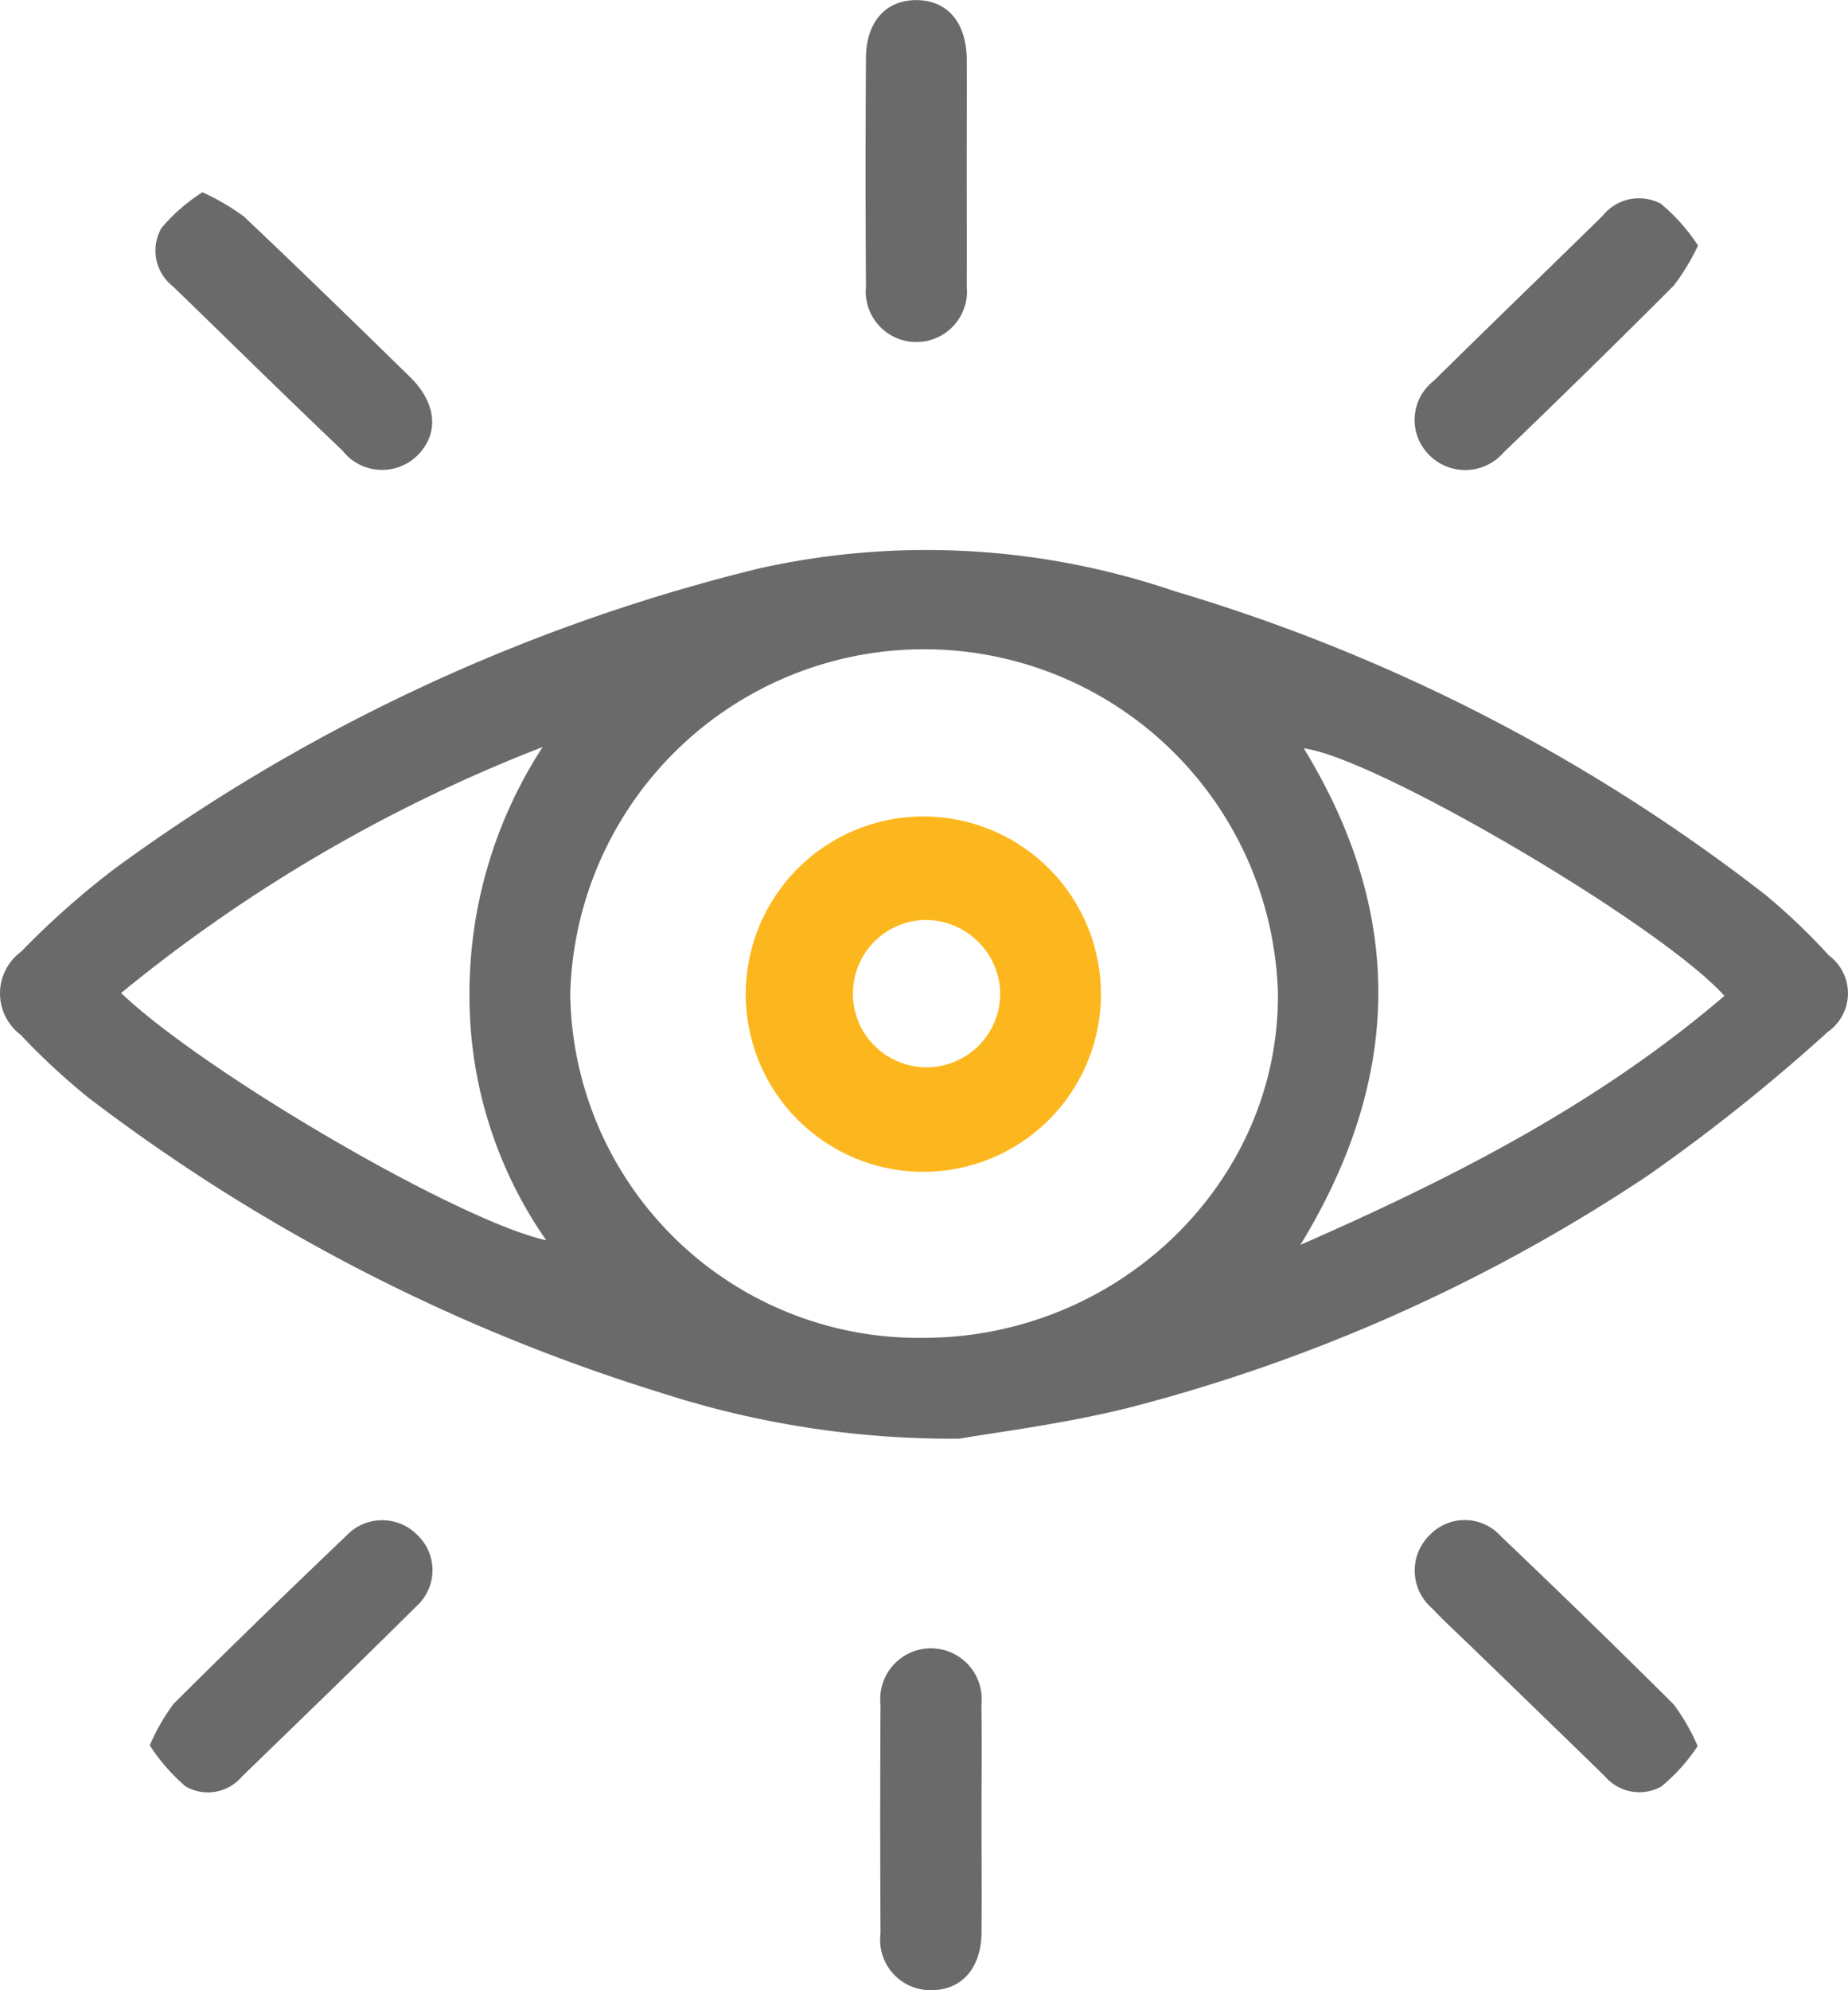
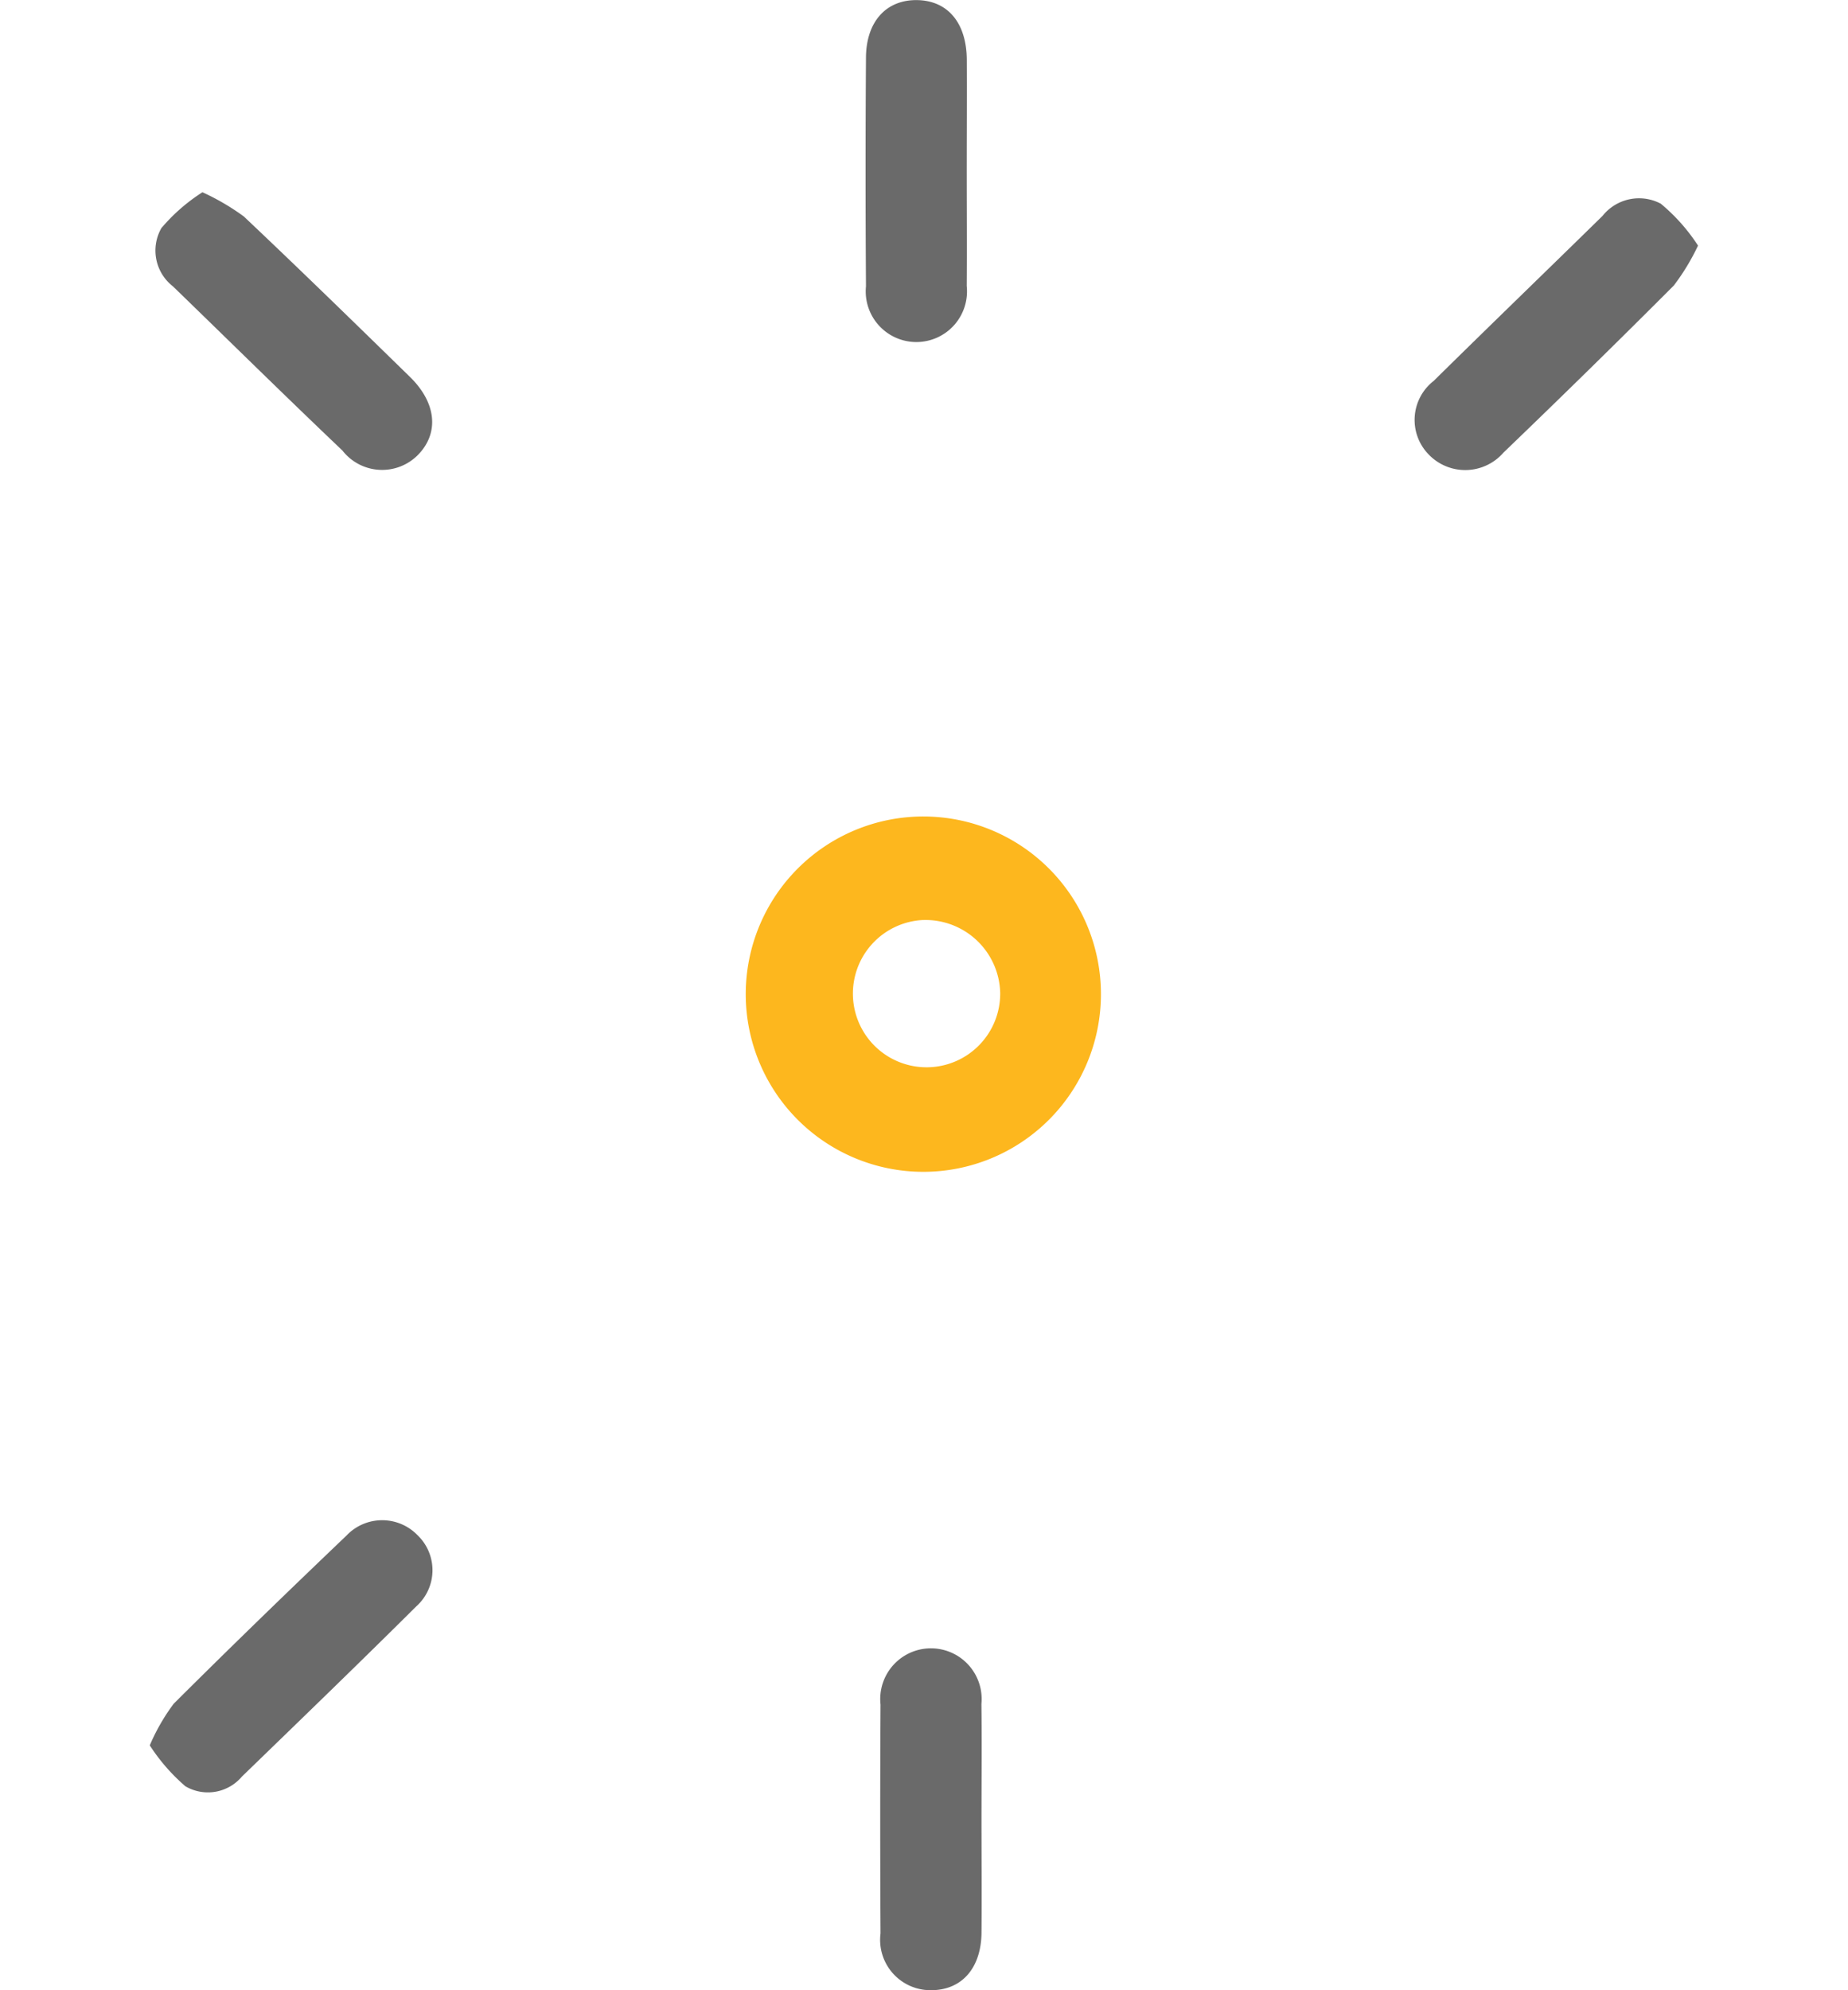
<svg xmlns="http://www.w3.org/2000/svg" width="68.677" height="73.935" viewBox="0 0 68.677 73.935">
  <g id="btf-icon-2" transform="translate(-1401.036 -366.858)">
-     <path id="Path_804" data-name="Path 804" d="M1436.7,527.27a35.08,35.08,0,0,1-11.084-1.7A68.292,68.292,0,0,1,1404.32,514.6a25.067,25.067,0,0,1-2.519-2.336,1.924,1.924,0,0,1,.02-3.086,30.923,30.923,0,0,1,3.5-3.1,67.793,67.793,0,0,1,23.922-11.135,28.583,28.583,0,0,1,15.447.845,66.667,66.667,0,0,1,21.965,11.288,23.217,23.217,0,0,1,2.346,2.242,1.747,1.747,0,0,1-.036,2.838,67.964,67.964,0,0,1-6.7,5.347,63.2,63.2,0,0,1-19,8.545C1440.7,526.716,1438.032,527.029,1436.7,527.27Zm-14.472-16.5a12.949,12.949,0,0,0,13.119,12.754c7.276,0,13.25-5.807,13.18-12.819a13.155,13.155,0,0,0-26.3.066Zm-.886,9.138a15.842,15.842,0,0,1-2.859-9.132,16.793,16.793,0,0,1,2.719-9.2,57.434,57.434,0,0,0-15.666,9.139C1408.675,513.7,1418.1,519.19,1421.337,519.9Zm43.784-9.082c-2.366-2.643-12.986-8.869-15.637-9.2,3.718,6.077,3.709,12.169-.127,18.445C1455.115,517.55,1460.446,514.817,1465.121,510.821Z" transform="translate(0 -106.968)" fill="#6a6a6a" />
    <path id="Path_805" data-name="Path 805" d="M1608.874,755.285c0,1.4.012,2.8,0,4.2-.015,1.339-.756,2.152-1.912,2.134a1.87,1.87,0,0,1-1.841-2.109q-.023-4.251,0-8.5a1.885,1.885,0,1,1,3.75-.024C1608.889,752.419,1608.874,753.853,1608.874,755.285Z" transform="translate(-171.362 -320.83)" fill="#6a6a6a" />
    <path id="Path_806" data-name="Path 806" d="M1605.478,373.182c0,1.433.01,2.866,0,4.3a1.882,1.882,0,1,1-3.744.013q-.029-4.252,0-8.5c.009-1.347.764-2.157,1.915-2.133,1.132.024,1.824.854,1.831,2.215S1605.478,371.812,1605.478,373.182Z" transform="translate(-168.516 0)" fill="#6a6a6a" />
-     <path id="Path_807" data-name="Path 807" d="M1739.564,727.563a6.766,6.766,0,0,1-1.352,1.505,1.683,1.683,0,0,1-2.094-.383q-2.46-2.393-4.927-4.778c-.5-.487-1.02-.958-1.5-1.467a1.843,1.843,0,0,1-.081-2.719,1.8,1.8,0,0,1,2.641.046q3.246,3.087,6.423,6.247A7.493,7.493,0,0,1,1739.564,727.563Z" transform="translate(-275.44 -295.842)" fill="#6a6a6a" />
    <path id="Path_808" data-name="Path 808" d="M1435.765,727.556a7.487,7.487,0,0,1,.888-1.545c2.114-2.108,4.261-4.184,6.42-6.246a1.829,1.829,0,0,1,2.647-.012,1.8,1.8,0,0,1-.051,2.64c-2.141,2.127-4.312,4.223-6.48,6.323a1.654,1.654,0,0,1-2.1.36A7.055,7.055,0,0,1,1435.765,727.556Z" transform="translate(-29.163 -295.862)" fill="#6a6a6a" />
    <path id="Path_809" data-name="Path 809" d="M1438.786,411.421a8.657,8.657,0,0,1,1.539.9c2.079,1.963,4.125,3.96,6.171,5.957.972.949,1.09,2.048.341,2.857a1.872,1.872,0,0,1-2.85-.121c-2.118-2.013-4.2-4.065-6.3-6.1a1.684,1.684,0,0,1-.426-2.162A6.765,6.765,0,0,1,1438.786,411.421Z" transform="translate(-30.227 -37.421)" fill="#6a6a6a" />
    <path id="Path_810" data-name="Path 810" d="M1739.566,414.5a8.206,8.206,0,0,1-.9,1.484q-3.133,3.137-6.331,6.208a1.883,1.883,0,0,1-2.8.045,1.836,1.836,0,0,1,.208-2.71c2.082-2.053,4.186-4.083,6.274-6.129a1.733,1.733,0,0,1,2.163-.456A6.885,6.885,0,0,1,1739.566,414.5Z" transform="translate(-275.427 -38.519)" fill="#6a6a6a" />
    <path id="Path_811" data-name="Path 811" d="M1587.144,563.111a6.6,6.6,0,0,1-13.2-.017,6.6,6.6,0,0,1,13.2.017Zm-6.6-2.763a2.737,2.737,0,1,0,2.856,2.7A2.776,2.776,0,0,0,1580.549,560.349Z" transform="translate(-145.194 -159.314)" fill="#fdb71e" />
  </g>
</svg>